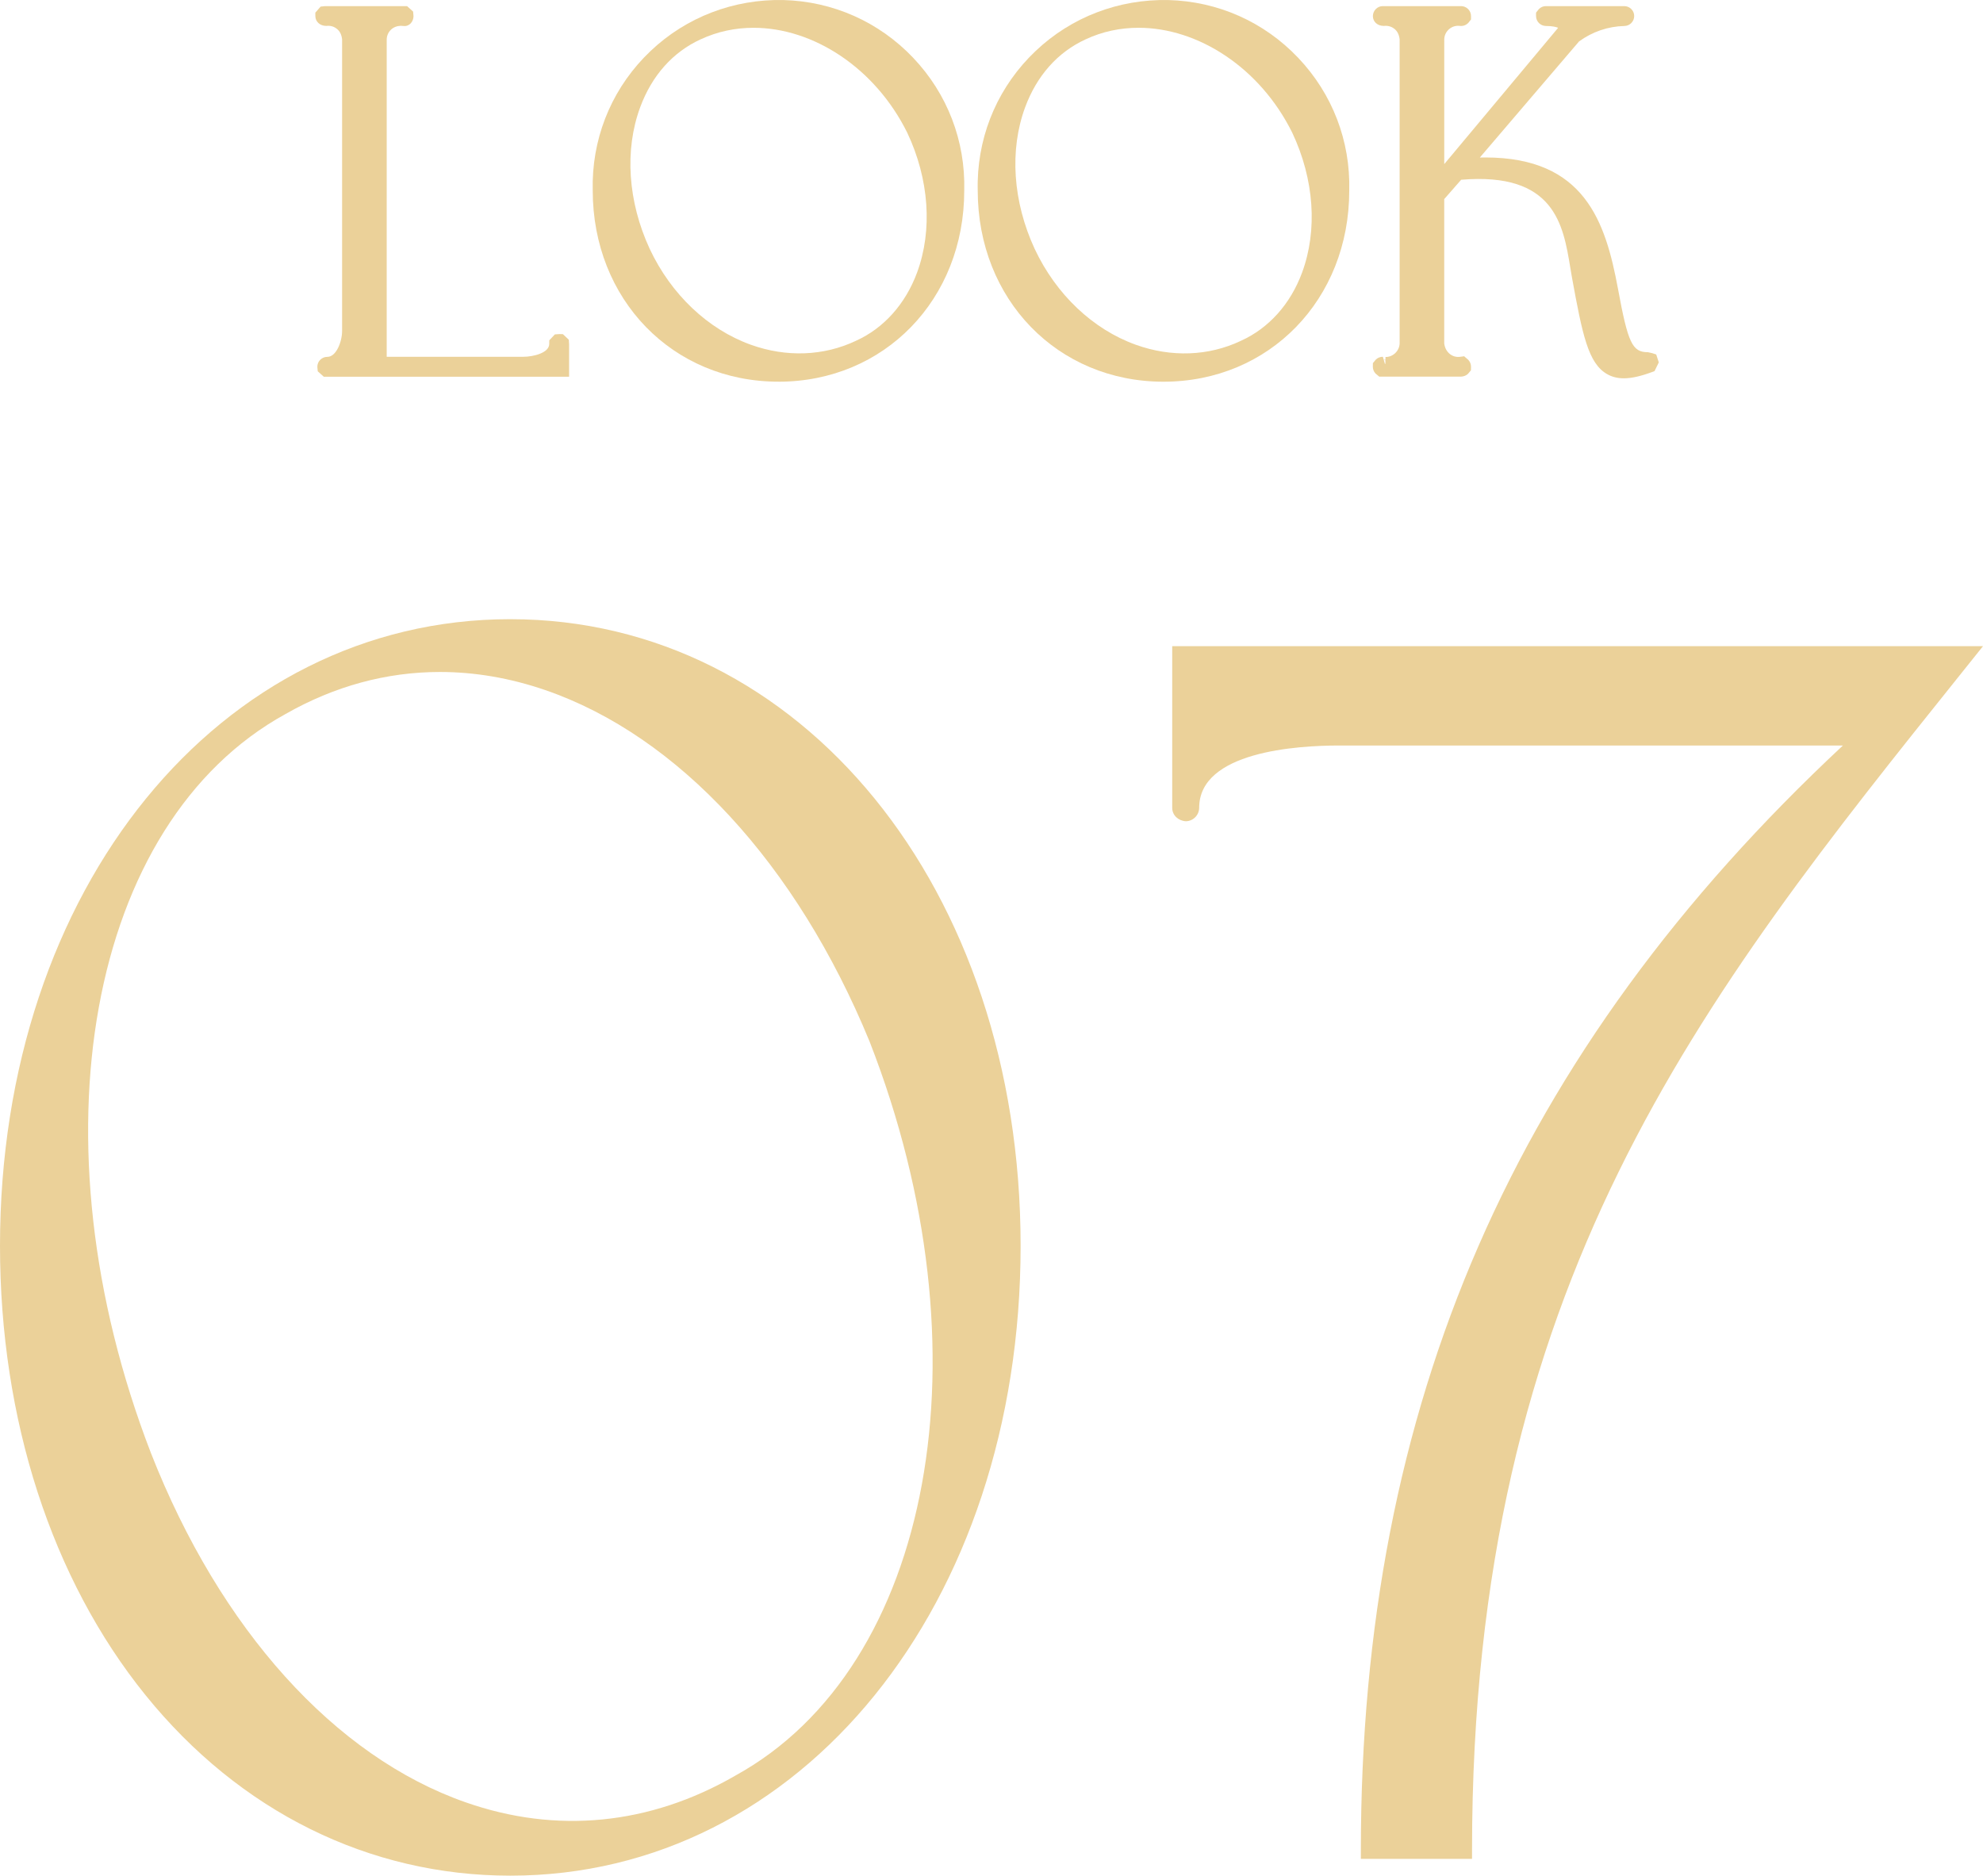
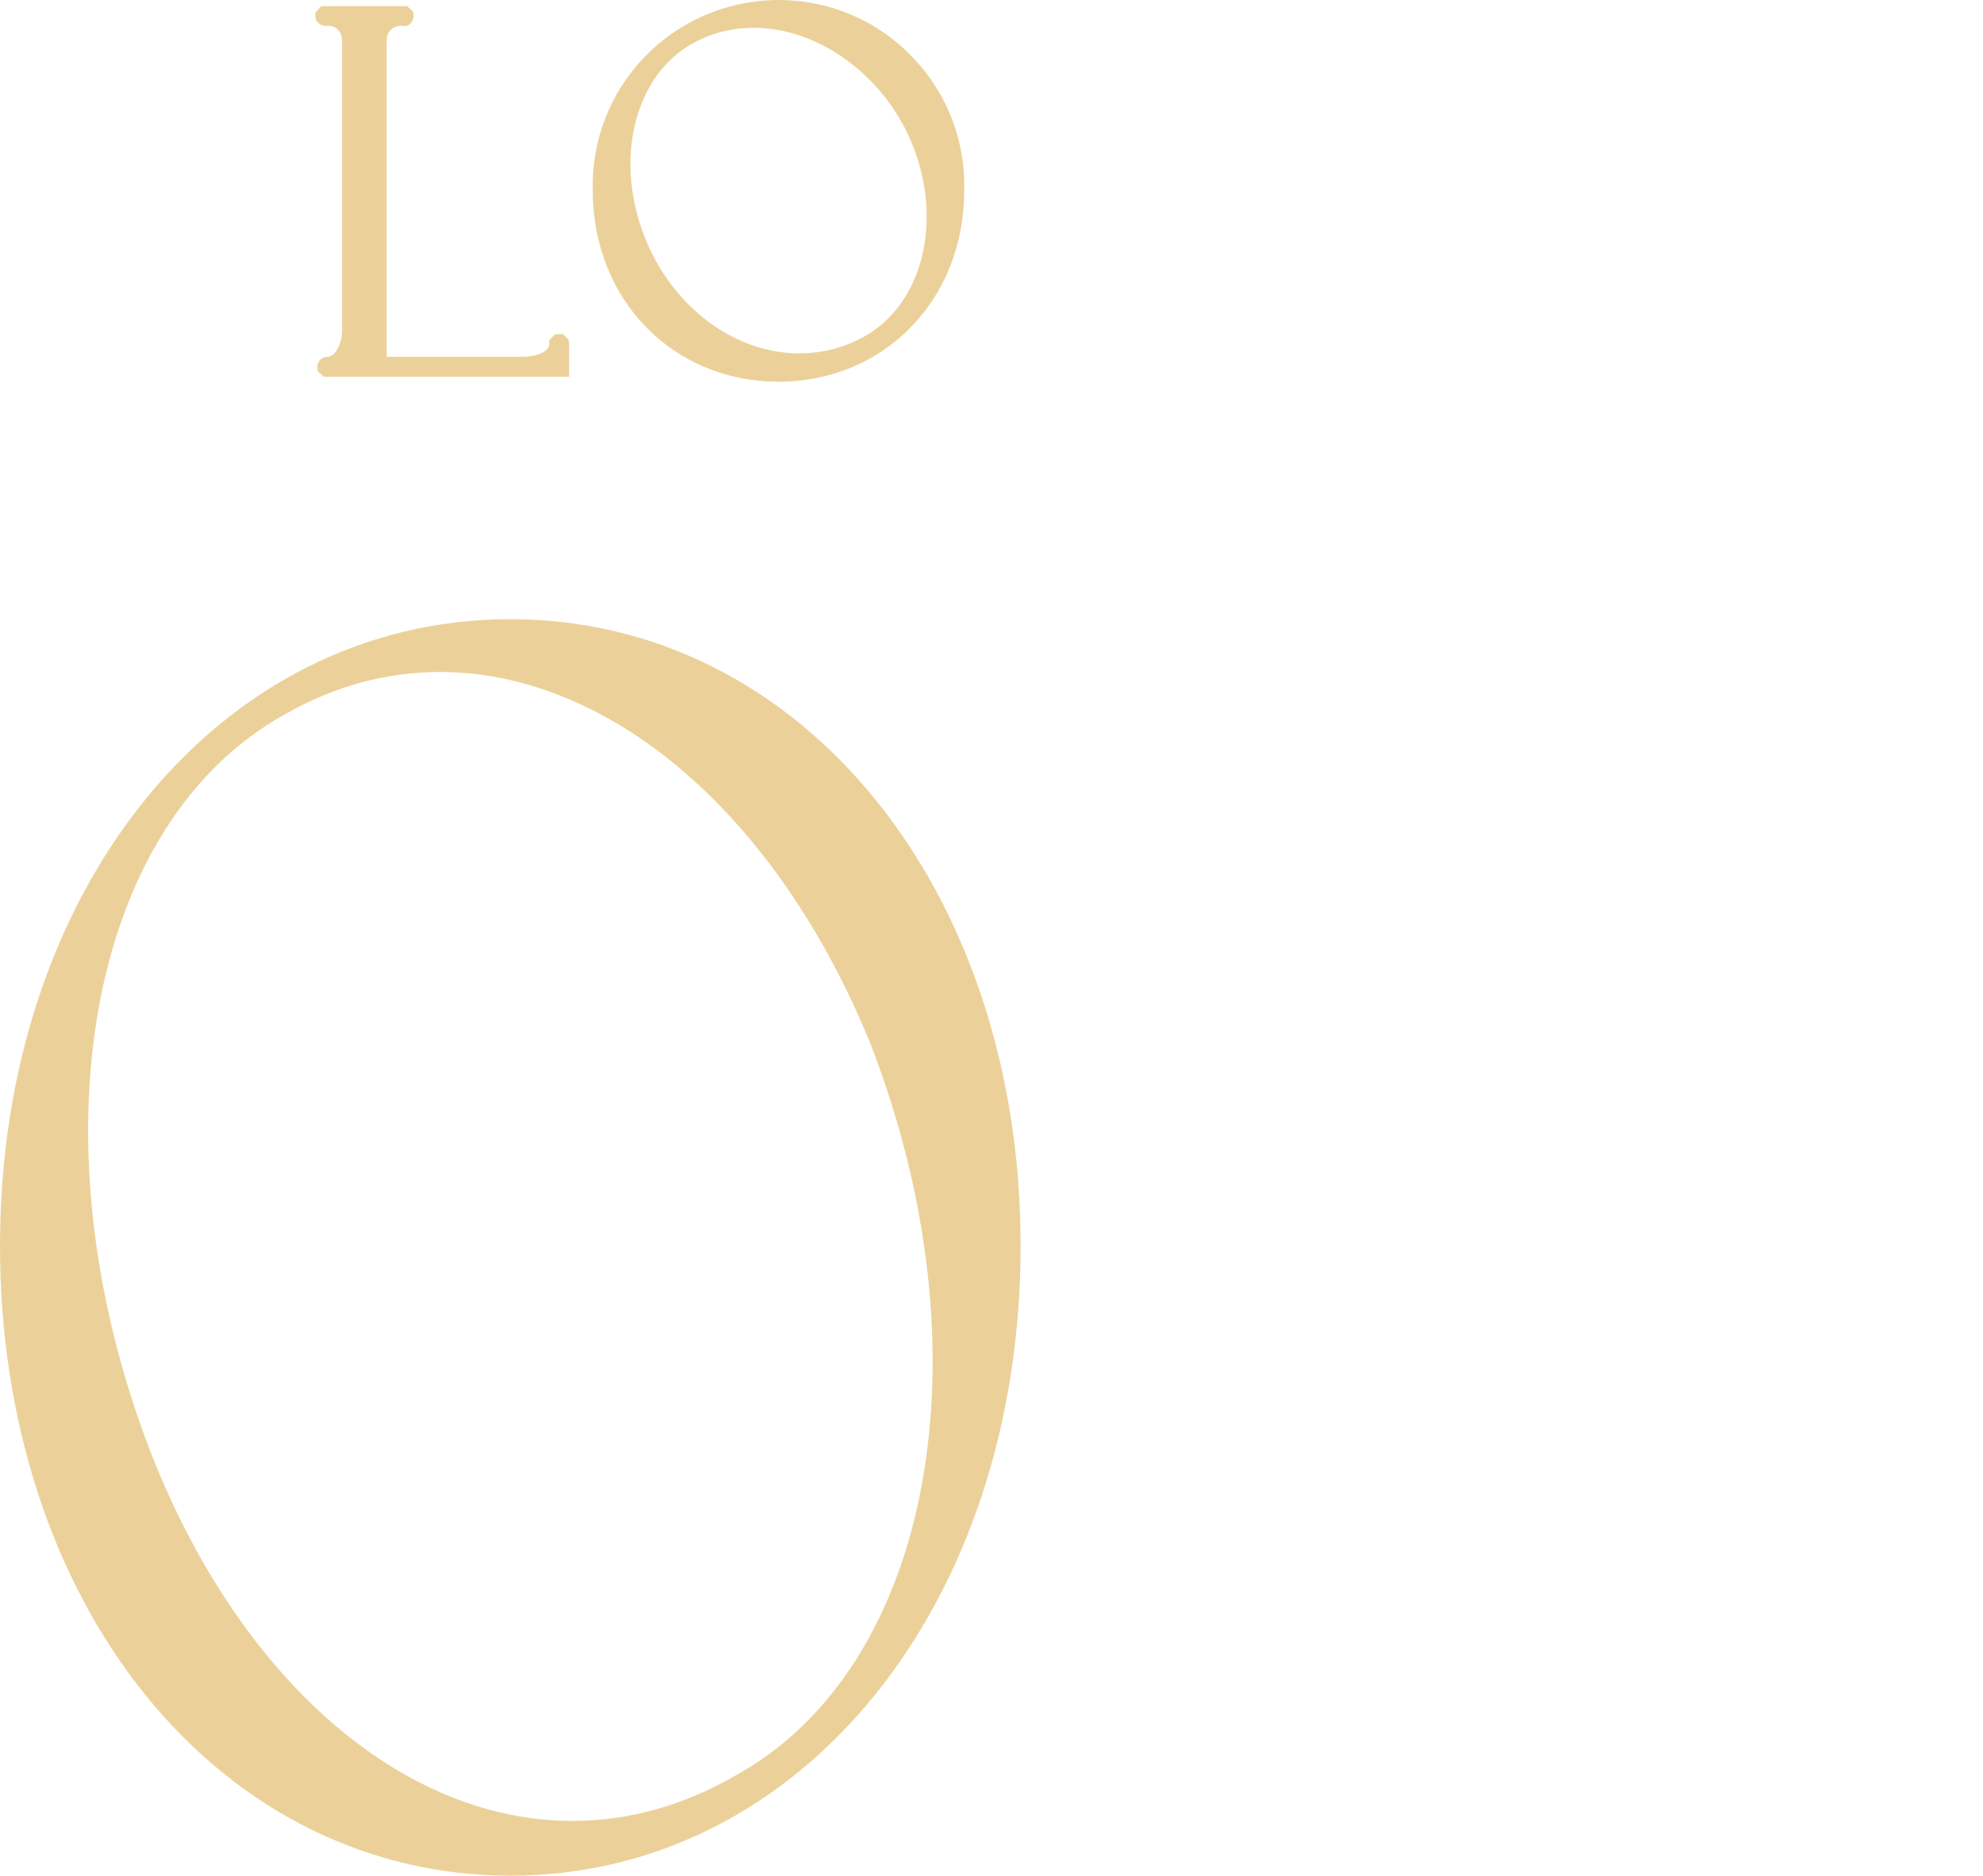
<svg xmlns="http://www.w3.org/2000/svg" version="1.1" viewBox="0 0 117.741 111.363">
  <g>
    <g id="looks07.svg">
      <g>
        <path d="M38.576,14.783c1.269,2.7,3.458,4.774,6.003,5.688,2.107.756,4.321.673,6.229-.229l.008-.004c1.654-.745,2.944-2.186,3.634-4.055.929-2.519.717-5.542-.581-8.295-1.913-3.867-5.592-6.235-9.128-6.235-1.078,0-2.142.22-3.139.685-1.658.759-2.9,2.154-3.595,4.035-.938,2.541-.732,5.607.567,8.413Z" fill="none" />
        <path d="M51.634,61.844c-4.332-10.545-11.355-18.156-19.265-20.874-2.086-.716-4.18-1.073-6.246-1.073-3.166,0-6.266.837-9.175,2.499-11.726,6.45-15.154,25.315-7.982,43.886,4.102,10.451,10.91,18.006,18.678,20.725,5.403,1.895,10.938,1.345,16.006-1.577l.009-.006c11.73-6.451,15.158-25.187,7.975-43.58Z" fill="none" />
        <path d="M82.257,21.59l.003-.196c-.031-.013-.064-.022-.099-.027l.069.243.026-.02Z" fill="none" />
-         <path d="M76.729,7.886c-1.912-3.867-5.592-6.235-9.127-6.235-1.078,0-2.143.22-3.14.685-1.657.759-2.899,2.154-3.595,4.035-.938,2.541-.731,5.606.568,8.412,1.269,2.7,3.457,4.774,6.003,5.688,2.108.756,4.319.674,6.229-.229l.009-.004c1.654-.745,2.945-2.184,3.635-4.053.93-2.518.717-5.542-.582-8.298Z" fill="none" />
+         <path d="M76.729,7.886c-1.912-3.867-5.592-6.235-9.127-6.235-1.078,0-2.143.22-3.14.685-1.657.759-2.899,2.154-3.595,4.035-.938,2.541-.731,5.606.568,8.412,1.269,2.7,3.457,4.774,6.003,5.688,2.108.756,4.319.674,6.229-.229l.009-.004Z" fill="none" />
        <path d="M19.376,1.539h.002c.22-.03.436.028.611.163.175.134.287.328.323.632v17.314c0,.628-.342,1.54-.874,1.54h-.006c-.323,0-.586.261-.59.584l.024.273.359.322h14.566v-1.925l-.019-.272-.348-.329-.206-.006-.273.019-.33.351-.004.218c0,.519-.919.76-1.54.76h-8.11V2.342c.004-.22.093-.426.252-.579.159-.153.373-.226.587-.231l.156.011c.348.043.592-.258.596-.584l-.024-.272-.358-.324h-4.863l-.271.029-.314.36.002.206c.003.318.264.58.652.58Z" fill="#ebd199" />
        <path d="M46.222,22.663c6.288,0,11.03-4.883,11.03-11.347.076-2.946-1-5.745-3.029-7.882C52.193,1.297,49.453.079,46.507.002c-2.929-.06-5.745,1-7.882,3.029-2.137,2.029-3.356,4.77-3.432,7.716-.004.189-.004.378,0,.555,0,6.476,4.742,11.359,11.029,11.359ZM41.604,2.335c.997-.465,2.061-.685,3.139-.685,3.536,0,7.215,2.368,9.128,6.235,1.298,2.753,1.51,5.777.581,8.295-.69,1.87-1.98,3.31-3.634,4.055l-.008.004c-1.909.903-4.123.985-6.229.229-2.545-.914-4.734-2.987-6.003-5.688-1.299-2.806-1.506-5.872-.567-8.413.695-1.881,1.937-3.276,3.595-4.035Z" fill="#ebd199" />
-         <path d="M82.264,21.194l-.003.168h-.101l-.052-.18c-.16,0-.311.061-.421.171l-.171.206-.004.203c-.003.158.056.308.166.421l.214.179h4.854c.162-.008.31-.061.421-.171l.171-.206.004-.203c.003-.158-.056-.308-.166-.421l-.241-.208-.25.033c-.445.056-.866-.258-.934-.794v-8.571l1.005-1.148c5.546-.467,6.061,2.673,6.478,5.204.036.216.07.422.105.615.621,3.414.969,5.083,2.082,5.719.291.167.614.25.994.25.458,0,1-.122,1.669-.369l.154-.057.253-.519-.153-.47-.24-.079-.247-.055c-.937,0-1.187-.531-1.788-3.792-.737-3.954-1.976-7.771-7.87-7.771-.107,0-.216.001-.327.004l5.889-6.892c.789-.577,1.722-.894,2.692-.918.322-.003.584-.268.584-.591s-.262-.586-.589-.589h-4.655c-.159.001-.307.065-.418.179l-.166.209v.203c0,.322.262.586.589.589.388,0,.614.061.72.107-.007.01-.015.021-.023.032l-6.736,8.062V2.342c.004-.221.093-.426.252-.579.158-.153.364-.236.588-.231l.165.011c.159-.001.307-.065.418-.179l.166-.209v-.203c0-.322-.262-.586-.589-.589h-4.653c-.322.003-.585.268-.585.601.007.321.262.575.653.575h.003c.22-.026.434.029.609.163s.288.328.324.632v18.05c-.009.455-.406.823-.84.811ZM82.26,21.394l-.003.196-.026.02-.069-.243c.034.005.067.014.099.027Z" fill="#ebd199" />
-         <path d="M80.112,11.316c.075-2.946-1.001-5.745-3.03-7.882S72.313.079,69.366.003c-2.935-.06-5.744,1-7.882,3.03-2.137,2.029-3.355,4.77-3.431,7.715-.005.19-.005.379,0,.556,0,6.476,4.742,11.359,11.029,11.359s11.03-4.883,11.03-11.347ZM73.677,20.236l-.009.004c-1.909.904-4.12.986-6.229.229-2.546-.914-4.734-2.987-6.003-5.688-1.3-2.806-1.507-5.872-.568-8.412.695-1.881,1.938-3.276,3.595-4.035.997-.465,2.062-.685,3.14-.685,3.535,0,7.215,2.368,9.127,6.235,1.299,2.755,1.512,5.78.582,8.298-.689,1.869-1.98,3.308-3.635,4.053Z" fill="#ebd199" />
        <path d="M30.3,36.762C13.026,36.762,0,52.755,0,73.962c0,10.312,3.066,19.786,8.635,26.677,5.59,6.915,13.284,10.724,21.665,10.724,17.273,0,30.299-16.079,30.299-37.4,0-21.208-13.026-37.2-30.299-37.2ZM43.659,105.424l-.009.006c-5.067,2.922-10.603,3.472-16.006,1.577-7.768-2.719-14.576-10.273-18.678-20.725-7.172-18.571-3.744-37.437,7.982-43.886,2.909-1.662,6.009-2.499,9.175-2.499,2.066,0,4.16.357,6.246,1.073,7.91,2.718,14.933,10.329,19.265,20.874,7.183,18.394,3.755,37.129-7.975,43.58Z" fill="#ebd199" />
-         <path d="M69.6,38.362v9.606c.005.44.362.764.808.792.432-.004.788-.359.793-.797,0-3.34,5.805-3.7,8.3-3.7h29.922c-19.521,18.226-28.622,39.104-28.622,65.601v.5h6.601v-.5c0-33.632,13.508-50.491,29.149-70.013l1.191-1.487h-48.142Z" fill="#ebd199" />
      </g>
    </g>
  </g>
</svg>